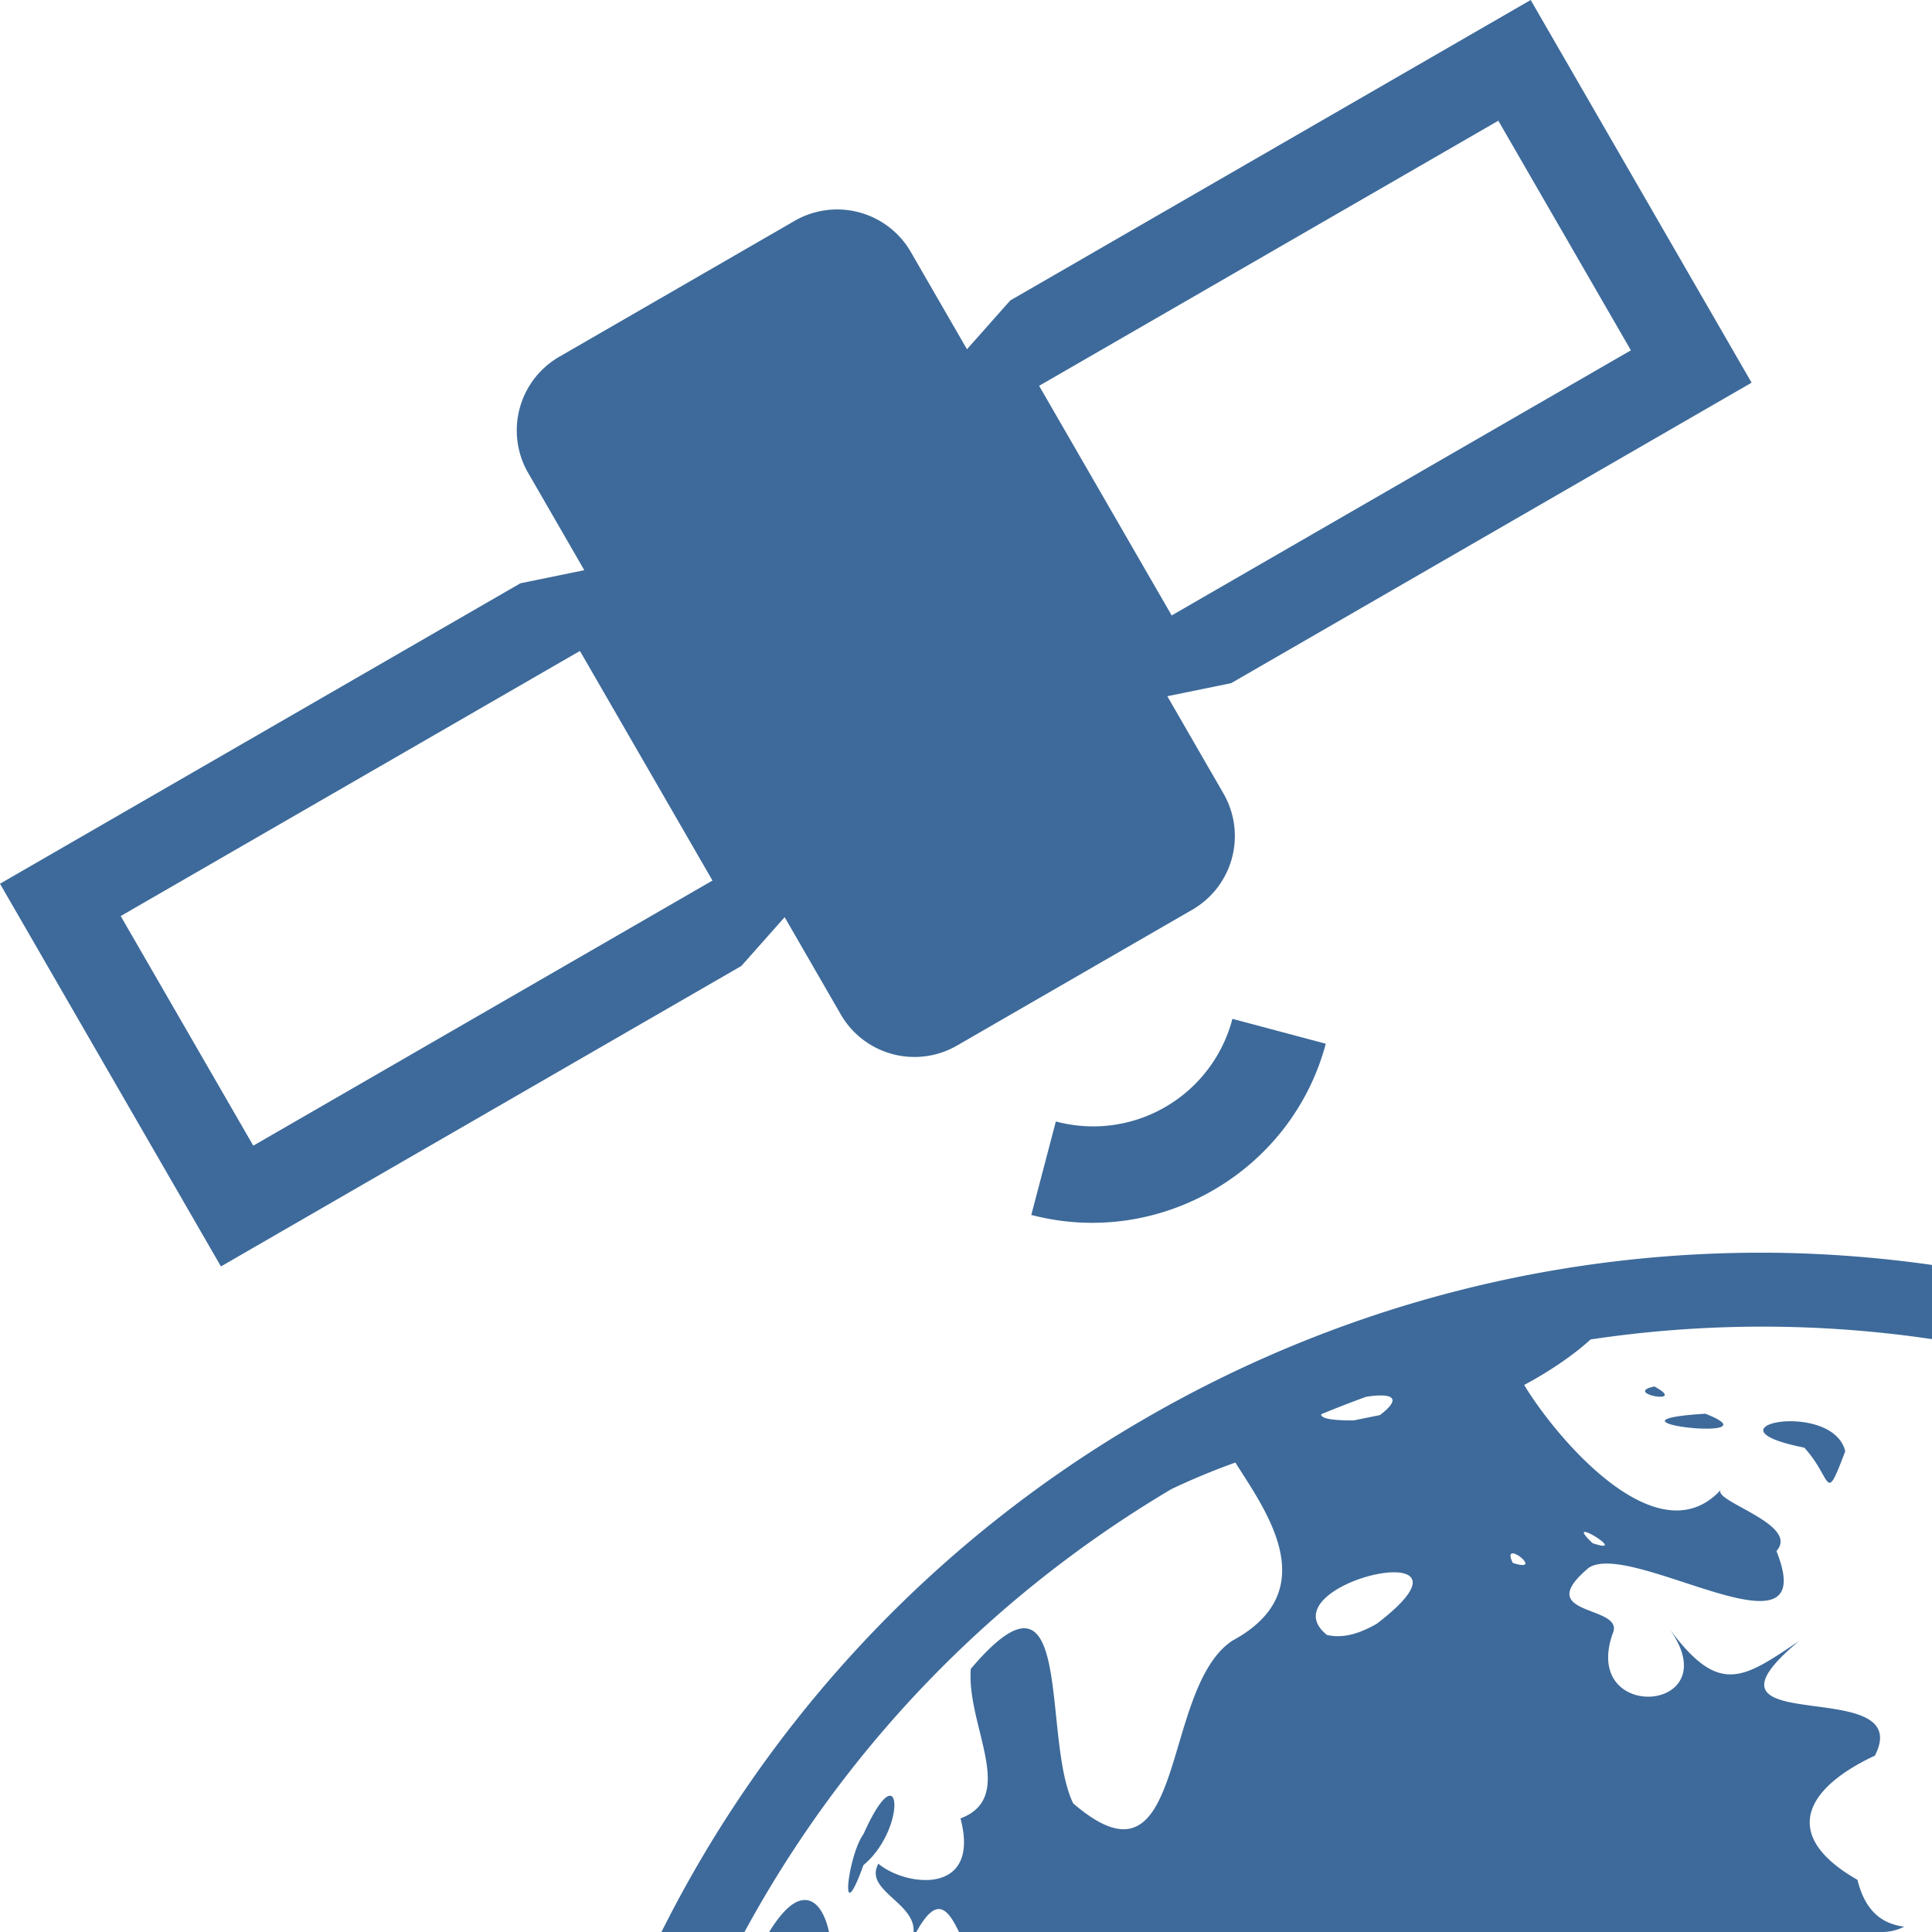
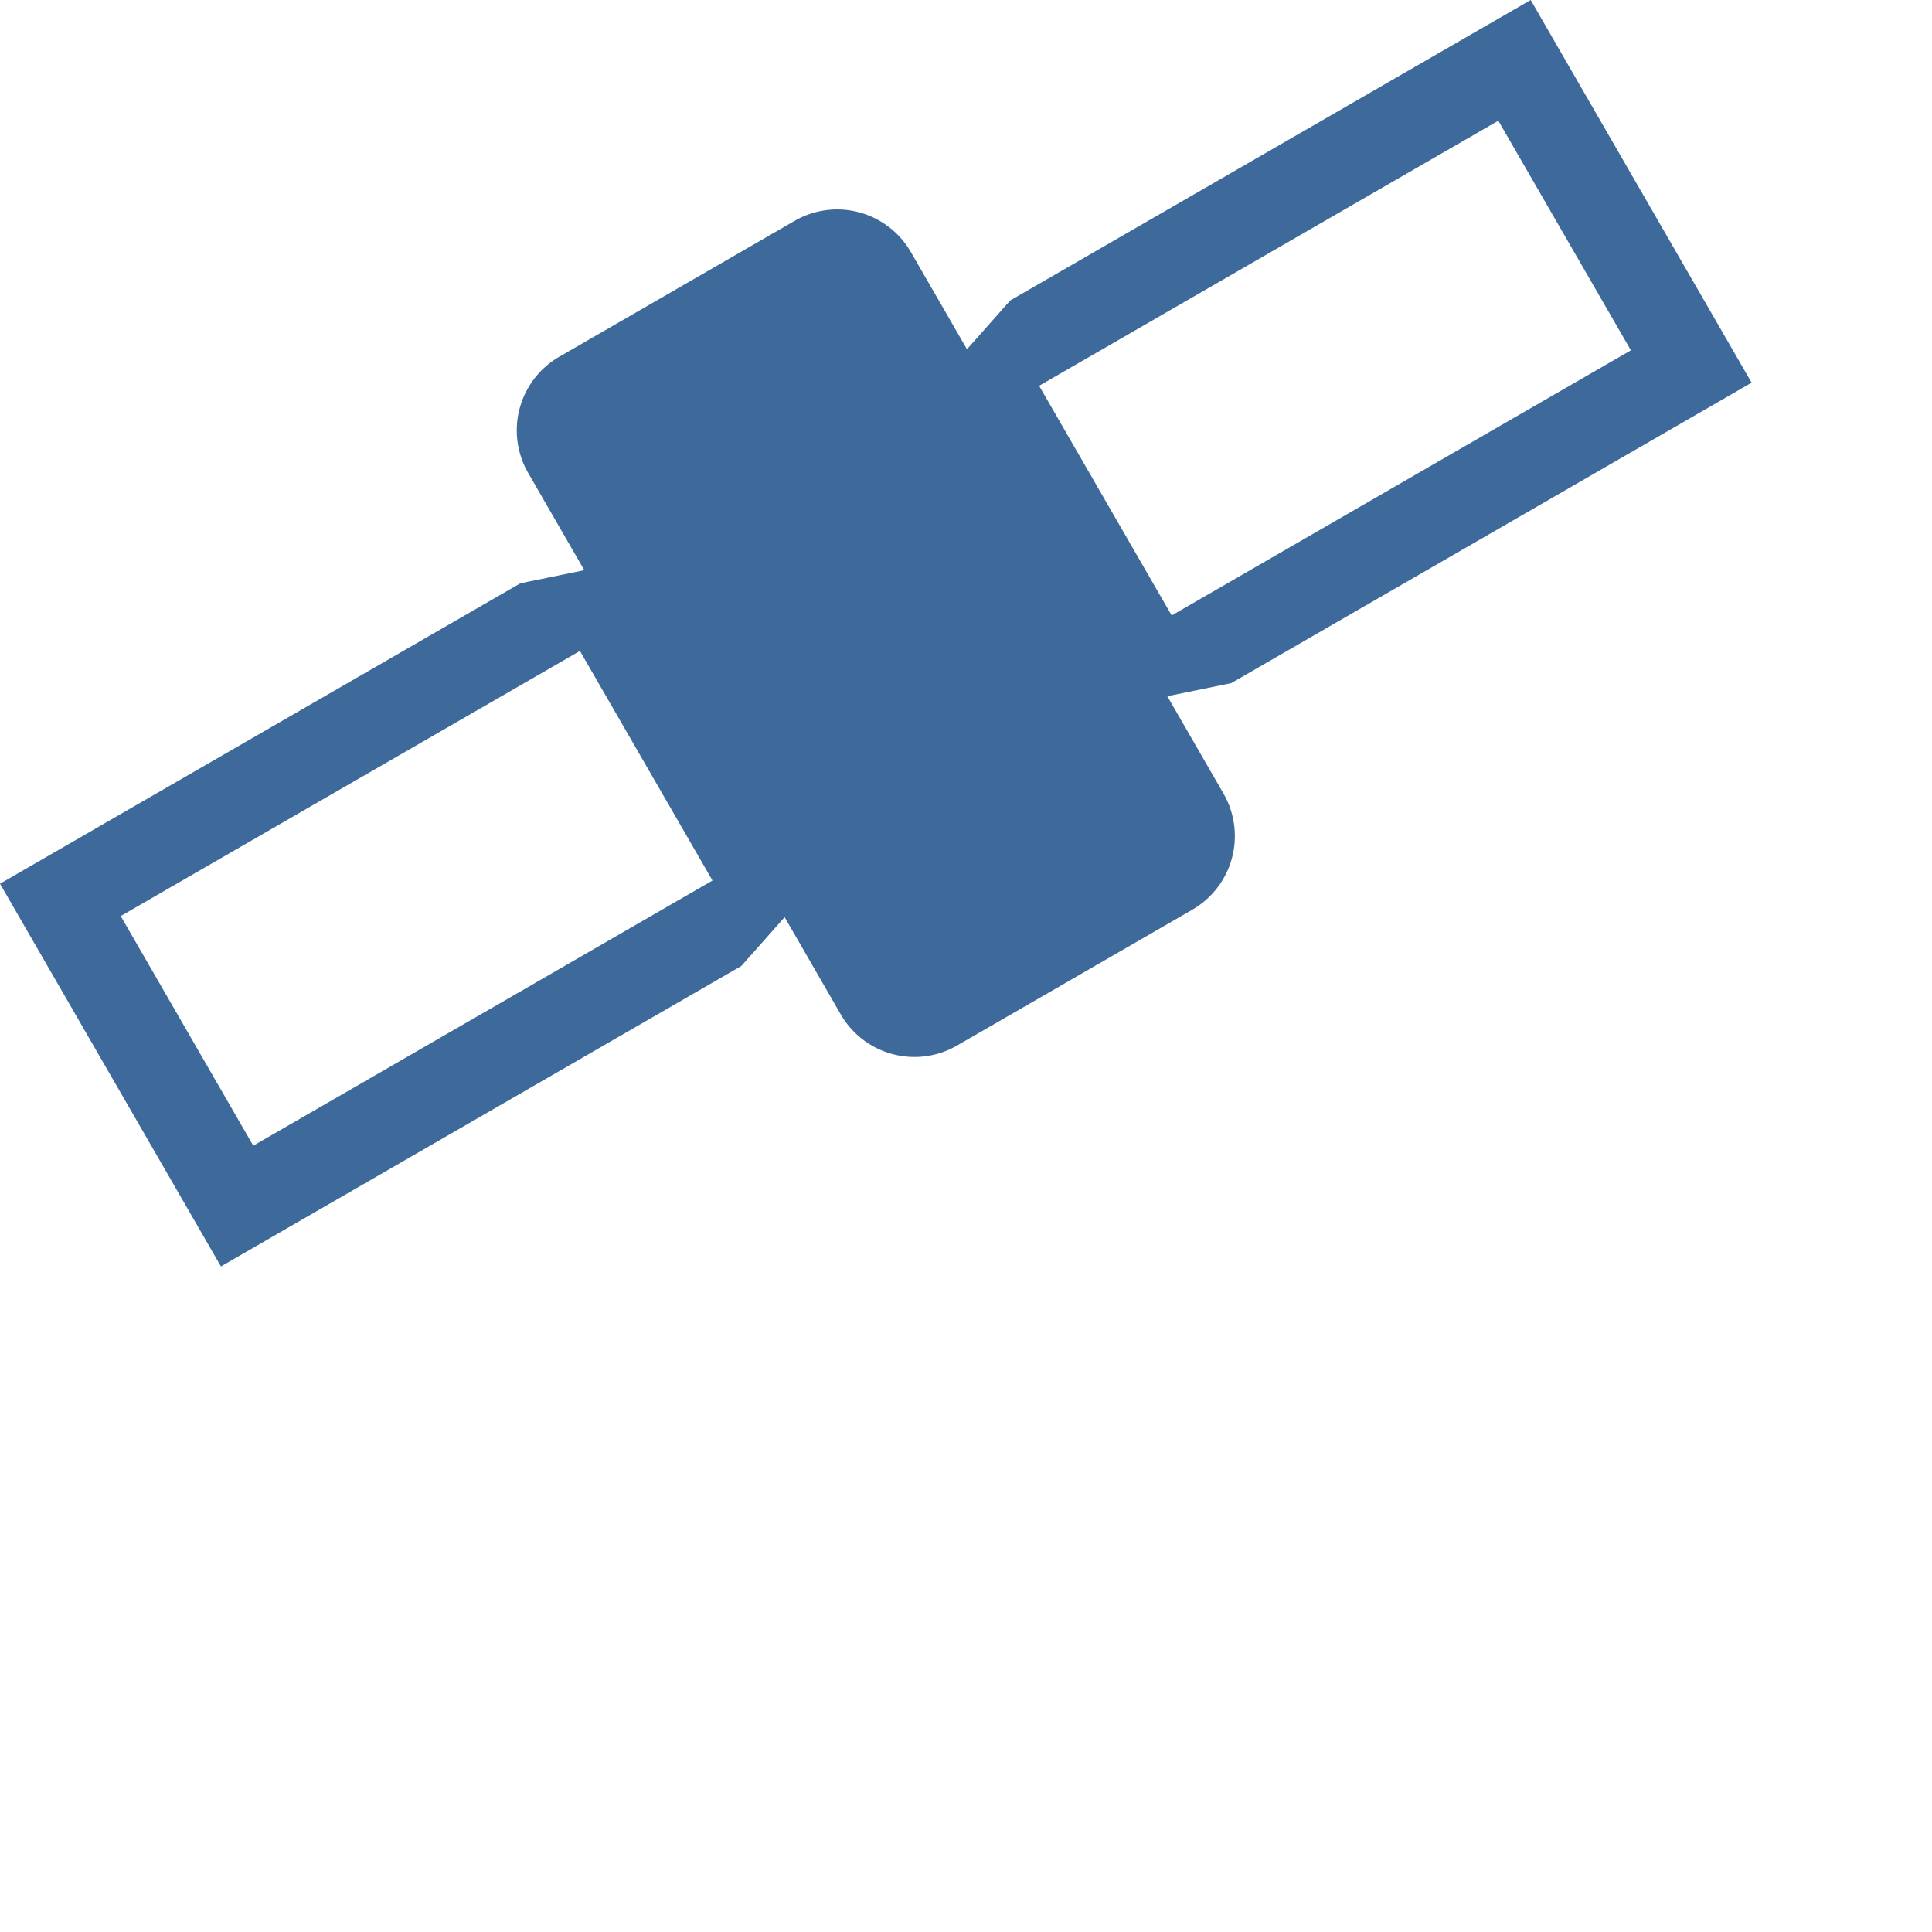
<svg xmlns="http://www.w3.org/2000/svg" width="800px" height="800px" viewBox="0 0 100 100" aria-hidden="true" role="img" class="iconify iconify--gis" preserveAspectRatio="xMidYMid meet">
  <path d="M28.958 18.46a4.403 4.403 0 0 0-1.615 6.028l2.9 5.025l-3.306.677L0 45.742L11.436 65.55l26.937-15.552l2.24-2.525l2.9 5.024a4.403 4.403 0 0 0 6.03 1.616l12.162-7.022a4.403 4.403 0 0 0 1.615-6.03l-2.9-5.024l3.306-.677l26.937-15.552L79.228 0L52.29 15.552l-2.24 2.525l-2.9-5.024a4.403 4.403 0 0 0-6.03-1.616zM6.248 47.415l23.769-13.722l6.861 11.884L13.11 59.3zM53.785 19.97L77.553 6.248l6.862 11.885l-23.769 13.722z" fill="#3D6A9A" />
-   <path d="M92.225 64.848c-11.274-.189-22.738 2.606-33.178 8.705A63.478 63.478 0 0 0 34.237 100h4.298c4.991-9.194 12.446-17.2 22.096-22.924a36.043 36.043 0 0 1 3.312-1.375c1.493 2.387 4.686 6.609-.156 9.22c-3.779 2.502-2.301 13.542-8.24 8.42c-1.663-3.434.125-13.357-5.299-6.96c-.228 2.948 2.43 6.627-.533 7.74c1.062 4.017-2.838 3.532-4.248 2.346c-.773 1.374 1.936 2.02 1.818 3.533h.145c1.032-1.872 1.599-1.266 2.207 0h47.789c.41 0 .791-.104 1.135-.273c-1.05-.144-1.988-.689-2.42-2.428c-3.97-2.266-2.775-4.71.904-6.428c2.205-4.312-10.218-.677-3.938-5.924c-2.935 1.978-4.144 2.838-6.738-.693c3.214 4.383-4.52 4.994-2.908.328c.748-1.548-4.302-.864-1.223-3.436c2.215-1.456 12.128 5.174 9.71-.863c1.261-1.405-3.478-2.621-2.852-3.199c-3.293 3.652-8.62-2.76-10.205-5.398c1.37-.73 2.662-1.634 3.435-2.356A59.966 59.966 0 0 1 100 69.313v-3.84a64.007 64.007 0 0 0-7.775-.625zm-6.592 6.916c-.215.044-.347.093-.418.142c-.5.348 2.009.726.418-.142zm-14.15.465c.671.004.926.264-.057 1.015l-1.354.276c-1.269.01-1.712-.129-1.687-.319c.768-.318 1.54-.616 2.316-.9c.286-.047.557-.074.781-.072zm16.787.945c-1.176.072-1.773.172-1.993.275c-.952.446 5.179.967 1.993-.275zm4.687.398c-.641-.038-1.224.056-1.508.223c-.454.268-.14.722 1.94 1.135c1.472 1.6 1.04 3.04 2.12.187c-.257-1.056-1.484-1.482-2.552-1.545zm-10.951 5.723c.244-.065 1.969 1.094.426.58c-.424-.401-.507-.558-.426-.58zm-3.684 1.11c.365.042 1.23.898-.021.491c-.125-.253-.14-.393-.096-.455c.024-.033.065-.043.117-.037zm-6.054.98c1.127.045 1.45.785-1.006 2.66c-.766.442-1.684.796-2.584.578c-1.028-.836-.538-1.68.424-2.297c.925-.594 2.288-.977 3.166-.941zm-26.16 11.568c-.068-.017-.151.007-.253.084c-.27.206-.662.78-1.16 1.895c-.802 1.086-1.29 5.17-.002 1.605c1.49-1.238 1.883-3.46 1.414-3.584zm-4.538 5.395a1.07 1.07 0 0 0-.36.109c-.408.2-.88.7-1.398 1.543h3.096c-.21-.994-.672-1.723-1.338-1.652z" fill="#3D6A9A" />
-   <path d="M63.79 52.735a7.45 7.45 0 0 1-9.139 5.312l-1.271 4.837c6.625 1.742 13.477-2.242 15.242-8.861z" fill="#3D6A9A" />
</svg>